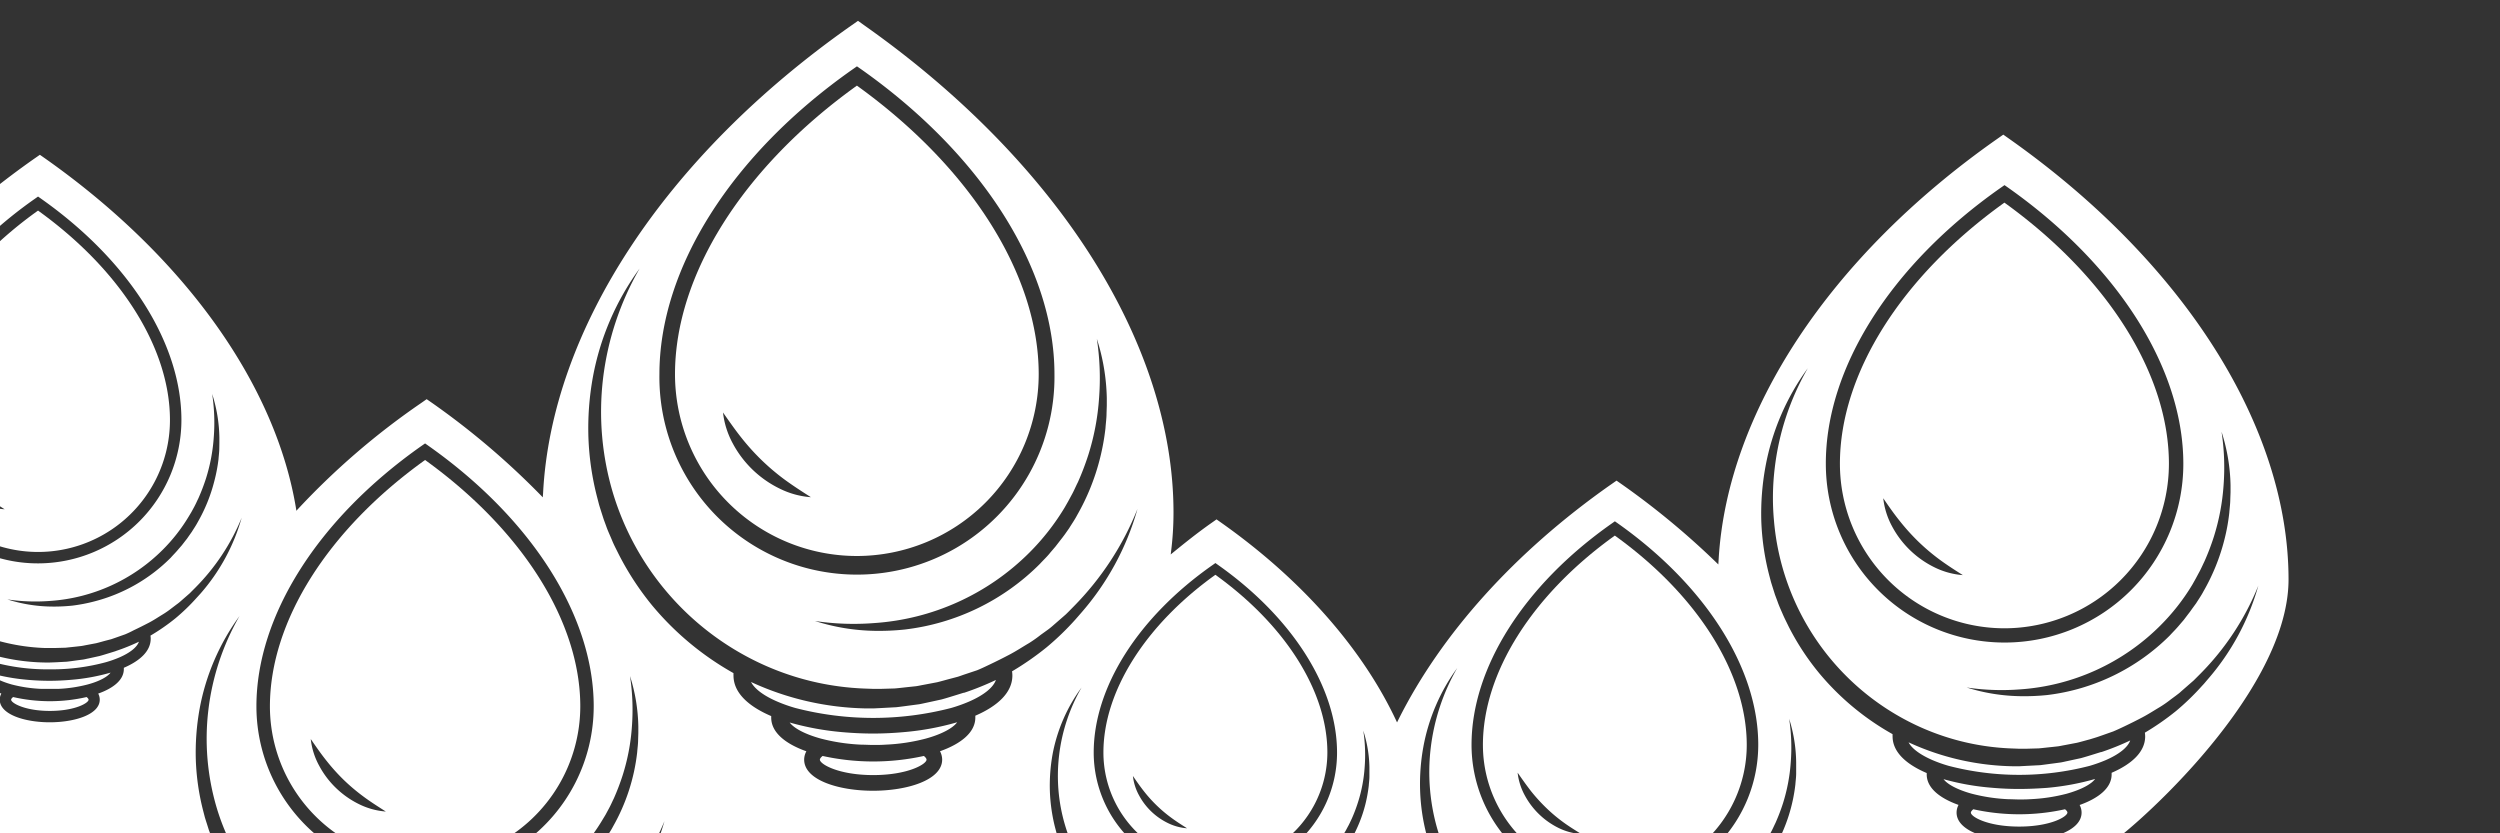
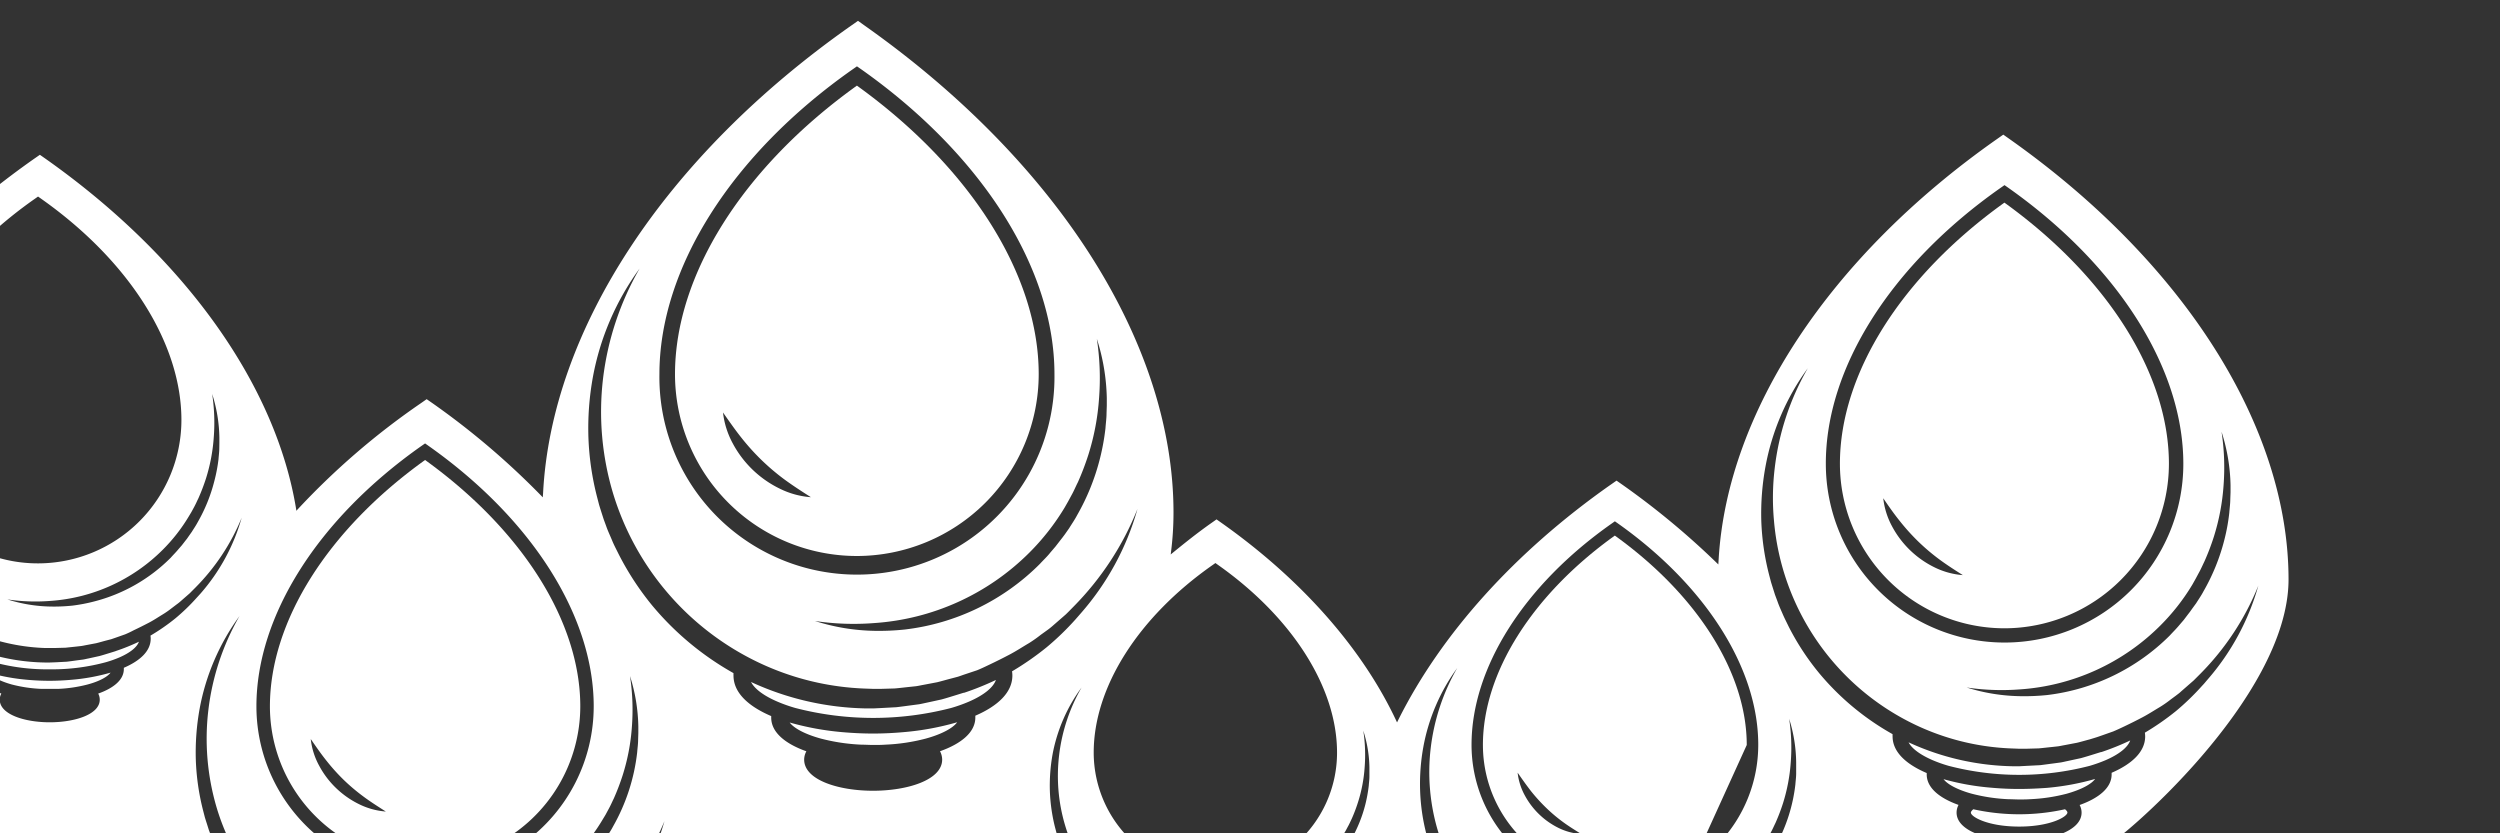
<svg xmlns="http://www.w3.org/2000/svg" id="vesivoima" viewBox="0 0 600 200">
  <rect x="0" y="0" width="600" height="200" fill="#333333" stroke="none" />
  <defs>
    <style>.cls-1{fill:#fff;}.cls-2{fill:none;}</style>
  </defs>
-   <path class="cls-1" d="M318.57,180.61c0-14.63-10-30.53-26.88-42.66-16.84,12.06-26.87,28-26.87,42.66a26.85,26.85,0,0,0,11.31,21.88l31.09,0A26.86,26.86,0,0,0,318.57,180.61Zm-38.32,16.9a15.57,15.57,0,0,1-6.91-6.68,12.31,12.31,0,0,1-1.44-4.59c.91,1.32,1.78,2.58,2.72,3.76a33.33,33.33,0,0,0,6.42,6.21c1.21.9,2.5,1.72,3.85,2.58A12.52,12.52,0,0,1,280.25,197.51Z" />
-   <path class="cls-1" d="M419.22,178.8c0-17.24-11.81-36-31.66-50.26-19.84,14.21-31.66,32.94-31.66,50.26a31.6,31.6,0,0,0,10.78,23.77l41.73,0A31.58,31.58,0,0,0,419.22,178.8Zm-45.14,19.92a18.45,18.45,0,0,1-8.15-7.87,14.68,14.68,0,0,1-1.7-5.41c1.08,1.56,2.1,3,3.21,4.43a41.2,41.2,0,0,0,3.54,3.91,37.6,37.6,0,0,0,4,3.4c1.43,1.07,2.95,2,4.55,3A14.79,14.79,0,0,1,374.08,198.72Z" />
+   <path class="cls-1" d="M419.22,178.8c0-17.24-11.81-36-31.66-50.26-19.84,14.21-31.66,32.94-31.66,50.26a31.6,31.6,0,0,0,10.78,23.77l41.73,0Zm-45.14,19.92a18.45,18.45,0,0,1-8.15-7.87,14.68,14.68,0,0,1-1.7-5.41c1.08,1.56,2.1,3,3.21,4.43a41.2,41.2,0,0,0,3.54,3.91,37.6,37.6,0,0,0,4,3.4c1.43,1.07,2.95,2,4.55,3A14.79,14.79,0,0,1,374.08,198.72Z" />
  <path class="cls-1" d="M139.27,169.53c0-20.28-13.9-42.32-37.25-59.13-23.34,16.72-37.24,38.76-37.24,59.13a37.28,37.28,0,0,0,19.58,32.79l35.27,0A37.28,37.28,0,0,0,139.27,169.53ZM86.17,193a21.72,21.72,0,0,1-5.53-3.88,21.33,21.33,0,0,1-4.06-5.39,17.19,17.19,0,0,1-2-6.36c1.27,1.83,2.47,3.58,3.78,5.21a48,48,0,0,0,4.15,4.61,46.82,46.82,0,0,0,4.74,4c1.68,1.25,3.47,2.38,5.35,3.58A17.48,17.48,0,0,1,86.17,193Z" />
  <path class="cls-1" d="M9.91,165.33c.67,0,1.36,0,2.08,0s1.39,0,2,0a33.57,33.57,0,0,0,7.06-1.06c2.86-.77,4.77-1.85,5.49-2.84a48,48,0,0,1-9.3,1.71c-1.78.16-3.58.25-5.36.25s-3.55-.08-5.31-.24a48.84,48.84,0,0,1-9.2-1.68c.73,1,2.62,2,5.43,2.8A33.57,33.57,0,0,0,9.91,165.33Z" />
  <path class="cls-1" d="M484.55,189.35c-2.21,0-4.43-.1-6.62-.3A60.06,60.06,0,0,1,466.45,187c.92,1.22,3.28,2.53,6.77,3.49a41.88,41.88,0,0,0,8.81,1.32c.84,0,1.7.06,2.59.06s1.73,0,2.56-.06a41.73,41.73,0,0,0,8.8-1.31c3.57-1,5.95-2.31,6.85-3.55a61,61,0,0,1-11.6,2.14C489,189.25,486.77,189.35,484.55,189.35Z" />
  <path class="cls-1" d="M495.6,194.22a50.81,50.81,0,0,1-22,0c-.38.31-.59.6-.59.81,0,1,4.06,3.35,11.59,3.35S496.18,196,496.18,195C496.18,194.81,496,194.53,495.6,194.22Z" />
  <path class="cls-1" d="M481.06,150.79a39.52,39.52,0,0,0,39.48-39.48c0-21.5-14.73-44.86-39.48-62.68-24.75,17.72-39.48,41.08-39.48,62.68A39.52,39.52,0,0,0,481.06,150.79ZM456,125.11a51.23,51.23,0,0,0,4.41,4.88,50,50,0,0,0,5,4.24c1.78,1.32,3.67,2.53,5.67,3.8a18.57,18.57,0,0,1-6.82-1.88,23,23,0,0,1-10.16-9.82,18.42,18.42,0,0,1-2.12-6.75C453.31,121.53,454.59,123.37,456,125.11Z" />
  <path class="cls-1" d="M504.18,180.51l-1.58.49c-1.05.33-2.11.66-3.17.95l-3.24.7c-.54.11-1.08.25-1.62.34l-1.64.22c-1.1.14-2.19.3-3.29.43l-3.31.17-1.66.09-1.66,0a62.14,62.14,0,0,1-24.95-5.74c.79,1.52,2.81,3,5.81,4.3a33.25,33.25,0,0,0,3.83,1.35,67.35,67.35,0,0,0,33.8,0,35.19,35.19,0,0,0,3.83-1.36c3.26-1.41,5.34-3.08,5.92-4.74a63,63,0,0,1-6.86,2.77Z" />
  <path class="cls-1" d="M482.36,33.42l-1.57-1.11-1.58,1.11c-40,28.09-64.57,65.33-66.72,100.57l-.09,1.48a188.39,188.39,0,0,0-23-19.12l-1.43-1-1.44,1c-23.17,16.27-40.68,35.92-50.89,56.32l-.35.71c-8-17.29-22.57-34.07-42.16-47.91l-1.16-.82-1.15.81c-3.53,2.48-6.66,5-9.85,7.61l.08-.65a75.32,75.32,0,0,0,.59-9.43c0-40.39-27.65-84-74-116.76L205.92,5l-1.74,1.22c-44.55,31.31-71.83,72.9-73.84,112.14l-.07,1a185.3,185.3,0,0,0-26.43-22.56l-1.44-1-1.43,1A177.51,177.51,0,0,0,71.11,122.6v-.18C66.35,92.67,44.64,61.92,11,38.15l-1.43-1-1.44,1Q2.34,42.22-3,46.55V56.91A103.17,103.17,0,0,1,8.34,47.73l.79-.56.79.56C31,62.61,43.54,82.45,43.54,100.8A34.45,34.45,0,0,1,9.13,135.21,34,34,0,0,1-3,133v20a48,48,0,0,0,13.75,2.52l1.24,0,1.25,0,2.48-.07,2.47-.26,1.24-.14c.41-.05.81-.14,1.22-.22l2.44-.46c.81-.2,1.6-.44,2.41-.65l1.2-.31,1.18-.41,2.16-.76q1.07-.45,2.1-1c1.21-.57,2.4-1.17,3.59-1.79s2.22-1.32,3.34-2a21,21,0,0,0,2.06-1.43l1-.76c.33-.25.68-.49,1-.77l1.9-1.66.47-.41c.16-.14.3-.3.45-.45l.89-.89A51.29,51.29,0,0,0,58,124.26a46.93,46.93,0,0,1-9.82,18.13l-1,1.1a47.88,47.88,0,0,1-5.07,4.9,48.63,48.63,0,0,1-6,4.16,4.37,4.37,0,0,1,.06.72c0,3-2.56,5.32-6.45,7,0,.1,0,.21,0,.31,0,2.61-2.52,4.59-6.15,5.88a3.07,3.07,0,0,1,.37,1.46c0,3.57-6.05,5.43-12,5.43s-12-1.86-12-5.43a3.09,3.09,0,0,1,.38-1.47A15.89,15.89,0,0,1-3,164.88v37.36l54.29,0c-.22-.53-.44-1.06-.63-1.6l-.54-1.46-.47-1.49c-.16-.49-.32-1-.47-1.48l-.39-1.51A56.89,56.89,0,0,1,47,182.47a58.92,58.92,0,0,1,.9-12.31,54.45,54.45,0,0,1,9.58-22.3A59.27,59.27,0,0,0,50,170.48a58.22,58.22,0,0,0,2,23.36,54.86,54.86,0,0,0,3.31,8.45l23,0a40.44,40.44,0,0,1-16.77-32.78c0-21.69,14.78-45,39.55-62.44l.93-.65.93.66c24.76,17.5,39.54,40.84,39.54,62.43a40.44,40.44,0,0,1-16.83,32.83h15a44.13,44.13,0,0,0,3.89-5.51l.77-1.27.7-1.3c.49-.86.87-1.77,1.31-2.66a55.93,55.93,0,0,0,2.11-5.54,49.86,49.86,0,0,0,2.22-11.72,53.92,53.92,0,0,0-.46-12.09,42.36,42.36,0,0,1,2,12.13c0,.51,0,1,0,1.55l-.05,1.55c0,1.05-.15,2.08-.23,3.11a46.51,46.51,0,0,1-5.8,17.78c-.48.94-1.09,1.8-1.64,2.69l-.9,1.28h12.43q1.33-2.56,2.46-5.25-.77,2.67-1.79,5.25l96.7.09-.16-.44-.34-1.07c-.11-.36-.23-.71-.33-1.07l-.29-1.09a41.56,41.56,0,0,1-1.29-8.86,42.55,42.55,0,0,1,.65-8.88A39.22,39.22,0,0,1,259.58,165a42.59,42.59,0,0,0-5.4,16.31,42,42,0,0,0-.13,8.53,41.29,41.29,0,0,0,1.6,8.33,39.1,39.1,0,0,0,1.57,4.32l15.16,0a29.18,29.18,0,0,1-9.89-21.88c0-15.65,10.67-32.49,28.53-45l.68-.48.67.48c17.86,12.62,28.52,29.46,28.52,45A29.14,29.14,0,0,1,311,202.52h9.94c.51-.72,1-1.45,1.46-2.21l.55-.91.5-.94c.36-.62.64-1.28.95-1.92a37.82,37.82,0,0,0,1.52-4,35.46,35.46,0,0,0,1.6-8.45,38.19,38.19,0,0,0-.33-8.73,30.39,30.39,0,0,1,1.47,8.75c0,.38,0,.75,0,1.13l0,1.12c0,.75-.11,1.49-.16,2.24a35.35,35.35,0,0,1-.81,4.44,33.46,33.46,0,0,1-3.38,8.39c-.19.37-.42.73-.64,1.09h8.65c.32-.67.62-1.34.9-2-.19.68-.41,1.35-.64,2H343c-.11-.35-.22-.69-.32-1l-.33-1.28a48,48,0,0,1-1.52-10.44,49.57,49.57,0,0,1,.76-10.47,46.35,46.35,0,0,1,8.14-19,50.45,50.45,0,0,0-6.36,19.22,49.17,49.17,0,0,0,1.73,19.87c.31,1,.67,2.06,1.05,3.08h16.57a34.28,34.28,0,0,1-9.55-23.76c0-18.44,12.56-38.28,33.61-53.07l.79-.56.79.56c21,14.88,33.62,34.72,33.62,53.07a34.29,34.29,0,0,1-9.6,23.81h11l.37-.59.65-1.08.6-1.1c.41-.73.74-1.51,1.11-2.26a46.15,46.15,0,0,0,1.8-4.71,42.45,42.45,0,0,0,1.88-10,45.56,45.56,0,0,0-.39-10.29A35.94,35.94,0,0,1,431.08,183c0,.43,0,.88,0,1.32l0,1.32c0,.88-.13,1.76-.19,2.64a39.55,39.55,0,0,1-4.55,14.39h9.95c.05-.12.11-.24.16-.37,0,.12-.08.25-.11.37,42.08,0,69.51.06,69.57.05,1.77-.11,43.34-34.79,43.34-63.68C549.23,102.49,524.23,63,482.36,33.42ZM52.63,107.59c0,.88-.13,1.76-.19,2.64a38.79,38.79,0,0,1-1,5.23,39,39,0,0,1-4,9.88c-.42.8-.93,1.53-1.4,2.29l-.77,1.09-.38.55-.42.53-.82,1.06-.87,1c-.56.69-1.21,1.31-1.81,2a39.92,39.92,0,0,1-18.37,10.49,40.45,40.45,0,0,1-5.23,1,42.39,42.39,0,0,1-5.28.22,36.21,36.21,0,0,1-10.32-1.71,45.47,45.47,0,0,0,10.28.36,42.21,42.21,0,0,0,27-12.27A41,41,0,0,0,45.27,124l.65-1.08.6-1.1c.41-.73.74-1.51,1.11-2.26a48.61,48.61,0,0,0,1.8-4.71,42.45,42.45,0,0,0,1.88-10,45.56,45.56,0,0,0-.39-10.29A35.94,35.94,0,0,1,52.65,105c0,.43,0,.88,0,1.32Zm203.73,12.74.82-1.52c.57-1,1-2.08,1.53-3.11a65.37,65.37,0,0,0,2.48-6.5,58.26,58.26,0,0,0,2.59-13.72,62.42,62.42,0,0,0-.54-14.17,49.67,49.67,0,0,1,2.39,14.21c0,.6,0,1.21,0,1.82l-.06,1.82c0,1.22-.18,2.42-.26,3.64A54.92,54.92,0,0,1,264,110a53.77,53.77,0,0,1-5.48,13.62c-.57,1.1-1.28,2.1-1.92,3.15l-1.06,1.51L255,129l-.57.73-1.13,1.46-1.2,1.4c-.78,1-1.67,1.81-2.5,2.72a54.79,54.79,0,0,1-32.51,15.78,59.27,59.27,0,0,1-7.29.31,49.7,49.7,0,0,1-14.21-2.36,63,63,0,0,0,14.17.5A58.18,58.18,0,0,0,247,132.68a56.56,56.56,0,0,0,8.51-10.86ZM204.58,16.68l1.09-.76,1.09.76c29,20.5,46.31,47.84,46.31,73.13a47.41,47.41,0,1,1-94.81,0C158.26,64.4,175.57,37.06,204.58,16.68Zm54.88,130.44c-.44.5-.87,1-1.32,1.51a65.55,65.55,0,0,1-7,6.76,69,69,0,0,1-8.25,5.73,6.4,6.4,0,0,1,.08,1c0,4.09-3.53,7.33-8.89,9.65,0,.14,0,.29,0,.43,0,3.6-3.47,6.32-8.48,8.1a4.3,4.3,0,0,1,.52,2c0,4.91-8.35,7.48-16.59,7.48S193,187.22,193,182.31a4.18,4.18,0,0,1,.53-2c-5-1.78-8.44-4.5-8.44-8.09,0-.12,0-.24,0-.36-5.45-2.33-9.05-5.59-9.05-9.72a5.68,5.68,0,0,1,0-.59,69.84,69.84,0,0,1-19.55-16.28,68.25,68.25,0,0,1-8-12.25c-.54-1.1-1.12-2.17-1.58-3.3s-1-2.23-1.4-3.38l-.63-1.72-.56-1.74c-.18-.58-.37-1.16-.54-1.74l-.46-1.77a66.75,66.75,0,0,1-2.1-14.38,68.87,68.87,0,0,1,1.06-14.42,63.67,63.67,0,0,1,11.22-26.11,69.47,69.47,0,0,0-8.78,26.48,68,68,0,0,0,2.39,27.38,66.26,66.26,0,0,0,34.49,40.46,64.84,64.84,0,0,0,26.31,6.49l1.71.06,1.71,0,3.42-.1c1.14-.1,2.27-.24,3.41-.36l1.7-.18c.57-.08,1.12-.21,1.68-.31l3.37-.64c1.11-.27,2.21-.6,3.31-.88l1.66-.44c.55-.17,1.08-.38,1.63-.56l3-1c1-.41,1.94-.86,2.9-1.32,1.67-.79,3.31-1.61,4.94-2.47s3.07-1.82,4.61-2.72a31.14,31.14,0,0,0,2.83-2l1.39-1a15.74,15.74,0,0,0,1.37-1.07l2.62-2.28.65-.57.62-.61,1.22-1.24A70.41,70.41,0,0,0,273,122.14,64.51,64.51,0,0,1,259.46,147.12Zm267.48-8.19.74-1.38c.52-.91.93-1.88,1.39-2.82a57.68,57.68,0,0,0,2.24-5.87,53.15,53.15,0,0,0,2.35-12.42,56.87,56.87,0,0,0-.49-12.82,44.54,44.54,0,0,1,2.16,12.85q0,.82,0,1.65l-.06,1.65c0,1.1-.16,2.19-.24,3.3a46.56,46.56,0,0,1-1.19,6.51,48.76,48.76,0,0,1-5,12.33c-.52,1-1.16,1.9-1.75,2.85l-1,1.37-.48.68-.51.66-1,1.32-1.09,1.27c-.71.86-1.51,1.64-2.26,2.46a50,50,0,0,1-29.43,14.29,53.72,53.72,0,0,1-6.59.27A45,45,0,0,1,472,165a57.46,57.46,0,0,0,12.82.45,52.64,52.64,0,0,0,33.64-15.3,50.92,50.92,0,0,0,7.7-9.83Zm-46.86-93.8,1-.7,1,.7C508.3,63.68,524,88.42,524,111.31a42.9,42.9,0,0,1-85.8,0C438.16,88.31,453.83,63.57,480.08,45.13Zm48.47,119.41a59.69,59.69,0,0,1-6.31,6.11,62.7,62.7,0,0,1-7.47,5.19,6.56,6.56,0,0,1,.07.9c0,3.7-3.2,6.63-8.05,8.73,0,.13,0,.26,0,.39,0,3.26-3.15,5.72-7.68,7.34a3.82,3.82,0,0,1,.47,1.82c0,4.45-7.56,6.77-15,6.77s-15-2.32-15-6.77a3.9,3.9,0,0,1,.47-1.84c-4.51-1.61-7.64-4.07-7.64-7.32,0-.11,0-.22,0-.33-4.93-2.1-8.19-5.05-8.19-8.79a4.89,4.89,0,0,1,0-.54,62.93,62.93,0,0,1-17.69-14.73,61,61,0,0,1-7.25-11.09c-.48-1-1-2-1.43-3s-.9-2-1.26-3.06l-.58-1.55-.5-1.58c-.16-.53-.34-1.05-.49-1.58l-.42-1.6a60.35,60.35,0,0,1-1.89-13,62.6,62.6,0,0,1,1-13,57.69,57.69,0,0,1,10.16-23.63,62.58,62.58,0,0,0-7.94,24,59.66,59.66,0,0,0-.18,12.53,59.87,59.87,0,0,0,33.55,48.86,58.81,58.81,0,0,0,23.81,5.87l1.55.06,1.55,0,3.09-.09c1-.09,2.06-.22,3.08-.32l1.54-.17c.52-.07,1-.19,1.53-.28l3.05-.58c1-.24,2-.54,3-.8L503,177c.49-.15,1-.34,1.47-.5l2.69-.95c.89-.37,1.76-.78,2.62-1.19,1.51-.72,3-1.46,4.47-2.24s2.78-1.64,4.17-2.46a26.91,26.91,0,0,0,2.57-1.8l1.26-.93c.41-.32.85-.62,1.23-1l2.37-2.07.59-.51.56-.56,1.11-1.11A63.85,63.85,0,0,0,542,140.56a58.47,58.47,0,0,1-12.25,22.61C529.35,163.63,529,164.09,528.55,164.54Z" />
-   <path class="cls-1" d="M1.12,122.23A14,14,0,0,1-3,121.31v8.74A31.65,31.65,0,0,0,40.79,100.8c0-17.24-11.82-36-31.66-50.26A98.82,98.82,0,0,0-3,60.72V119.5C-1.68,120.44-.32,121.32,1.12,122.23Z" />
-   <path class="cls-1" d="M20.79,167.29a39.36,39.36,0,0,1-8.8,1,39.65,39.65,0,0,1-8.84-1c-.31.24-.48.47-.48.64,0,.78,3.26,2.69,9.3,2.69s9.29-1.91,9.29-2.69C21.26,167.76,21.09,167.54,20.79,167.29Z" />
  <path class="cls-1" d="M-1.59,158.92a49.17,49.17,0,0,0,13.52,1.72,49.48,49.48,0,0,0,13.59-1.74,27.16,27.16,0,0,0,3.07-1.09c2.62-1.13,4.29-2.47,4.75-3.8a47.87,47.87,0,0,1-5.5,2.22l-.17.07-1.26.39c-.85.26-1.7.53-2.55.76l-2.59.57c-.44.08-.87.2-1.31.27l-1.31.17c-.88.12-1.76.25-2.64.35l-2.65.14L12,159l-1.33,0A49.19,49.19,0,0,1-3,156.81v1.67C-2.53,158.63-2.07,158.78-1.59,158.92Z" />
  <path class="cls-1" d="M209.52,176.05c-2.44,0-4.89-.12-7.31-.33a67,67,0,0,1-12.69-2.32c1,1.35,3.62,2.8,7.48,3.86a46.24,46.24,0,0,0,9.73,1.46c.93,0,1.88.07,2.87.07s1.91,0,2.83-.07a45.45,45.45,0,0,0,9.72-1.45c3.94-1.07,6.58-2.56,7.57-3.93a65.75,65.75,0,0,1-12.82,2.37C214.46,175.93,212,176.05,209.52,176.05Z" />
-   <path class="cls-1" d="M221.73,181.43a56.37,56.37,0,0,1-24.3,0c-.43.34-.66.65-.66.89,0,1.07,4.48,3.7,12.8,3.7s12.8-2.63,12.8-3.7C222.37,182.08,222.15,181.77,221.73,181.43Z" />
  <path class="cls-1" d="M205.66,133.44a43.68,43.68,0,0,0,43.63-43.63c0-23.75-16.28-49.57-43.63-69.26C178.32,40.13,162,66,162,89.81A43.67,43.67,0,0,0,205.66,133.44Zm-27.72-28.38a55.6,55.6,0,0,0,4.87,5.39,54.56,54.56,0,0,0,5.55,4.69c2,1.46,4.06,2.79,6.26,4.19a20.17,20.17,0,0,1-7.53-2.08,25.29,25.29,0,0,1-11.23-10.84A20.38,20.38,0,0,1,173.52,99C175,101.1,176.41,103.14,177.94,105.06Z" />
  <path class="cls-1" d="M231.21,166.28l-1.74.54c-1.17.36-2.33.73-3.51,1.05l-3.58.78c-.59.12-1.19.27-1.79.37l-1.81.24c-1.21.16-2.42.33-3.64.47l-3.66.2-1.83.09-1.83,0a68.57,68.57,0,0,1-27.57-6.34c.87,1.68,3.1,3.34,6.42,4.75a36.3,36.3,0,0,0,4.23,1.49,74.46,74.46,0,0,0,37.35,0,36.25,36.25,0,0,0,4.23-1.5c3.6-1.55,5.9-3.4,6.54-5.23a68.58,68.58,0,0,1-7.58,3.06Z" />
  <rect class="cls-2" x="-0.19" y="-0.44" width="599.96" height="200.55" />
</svg>